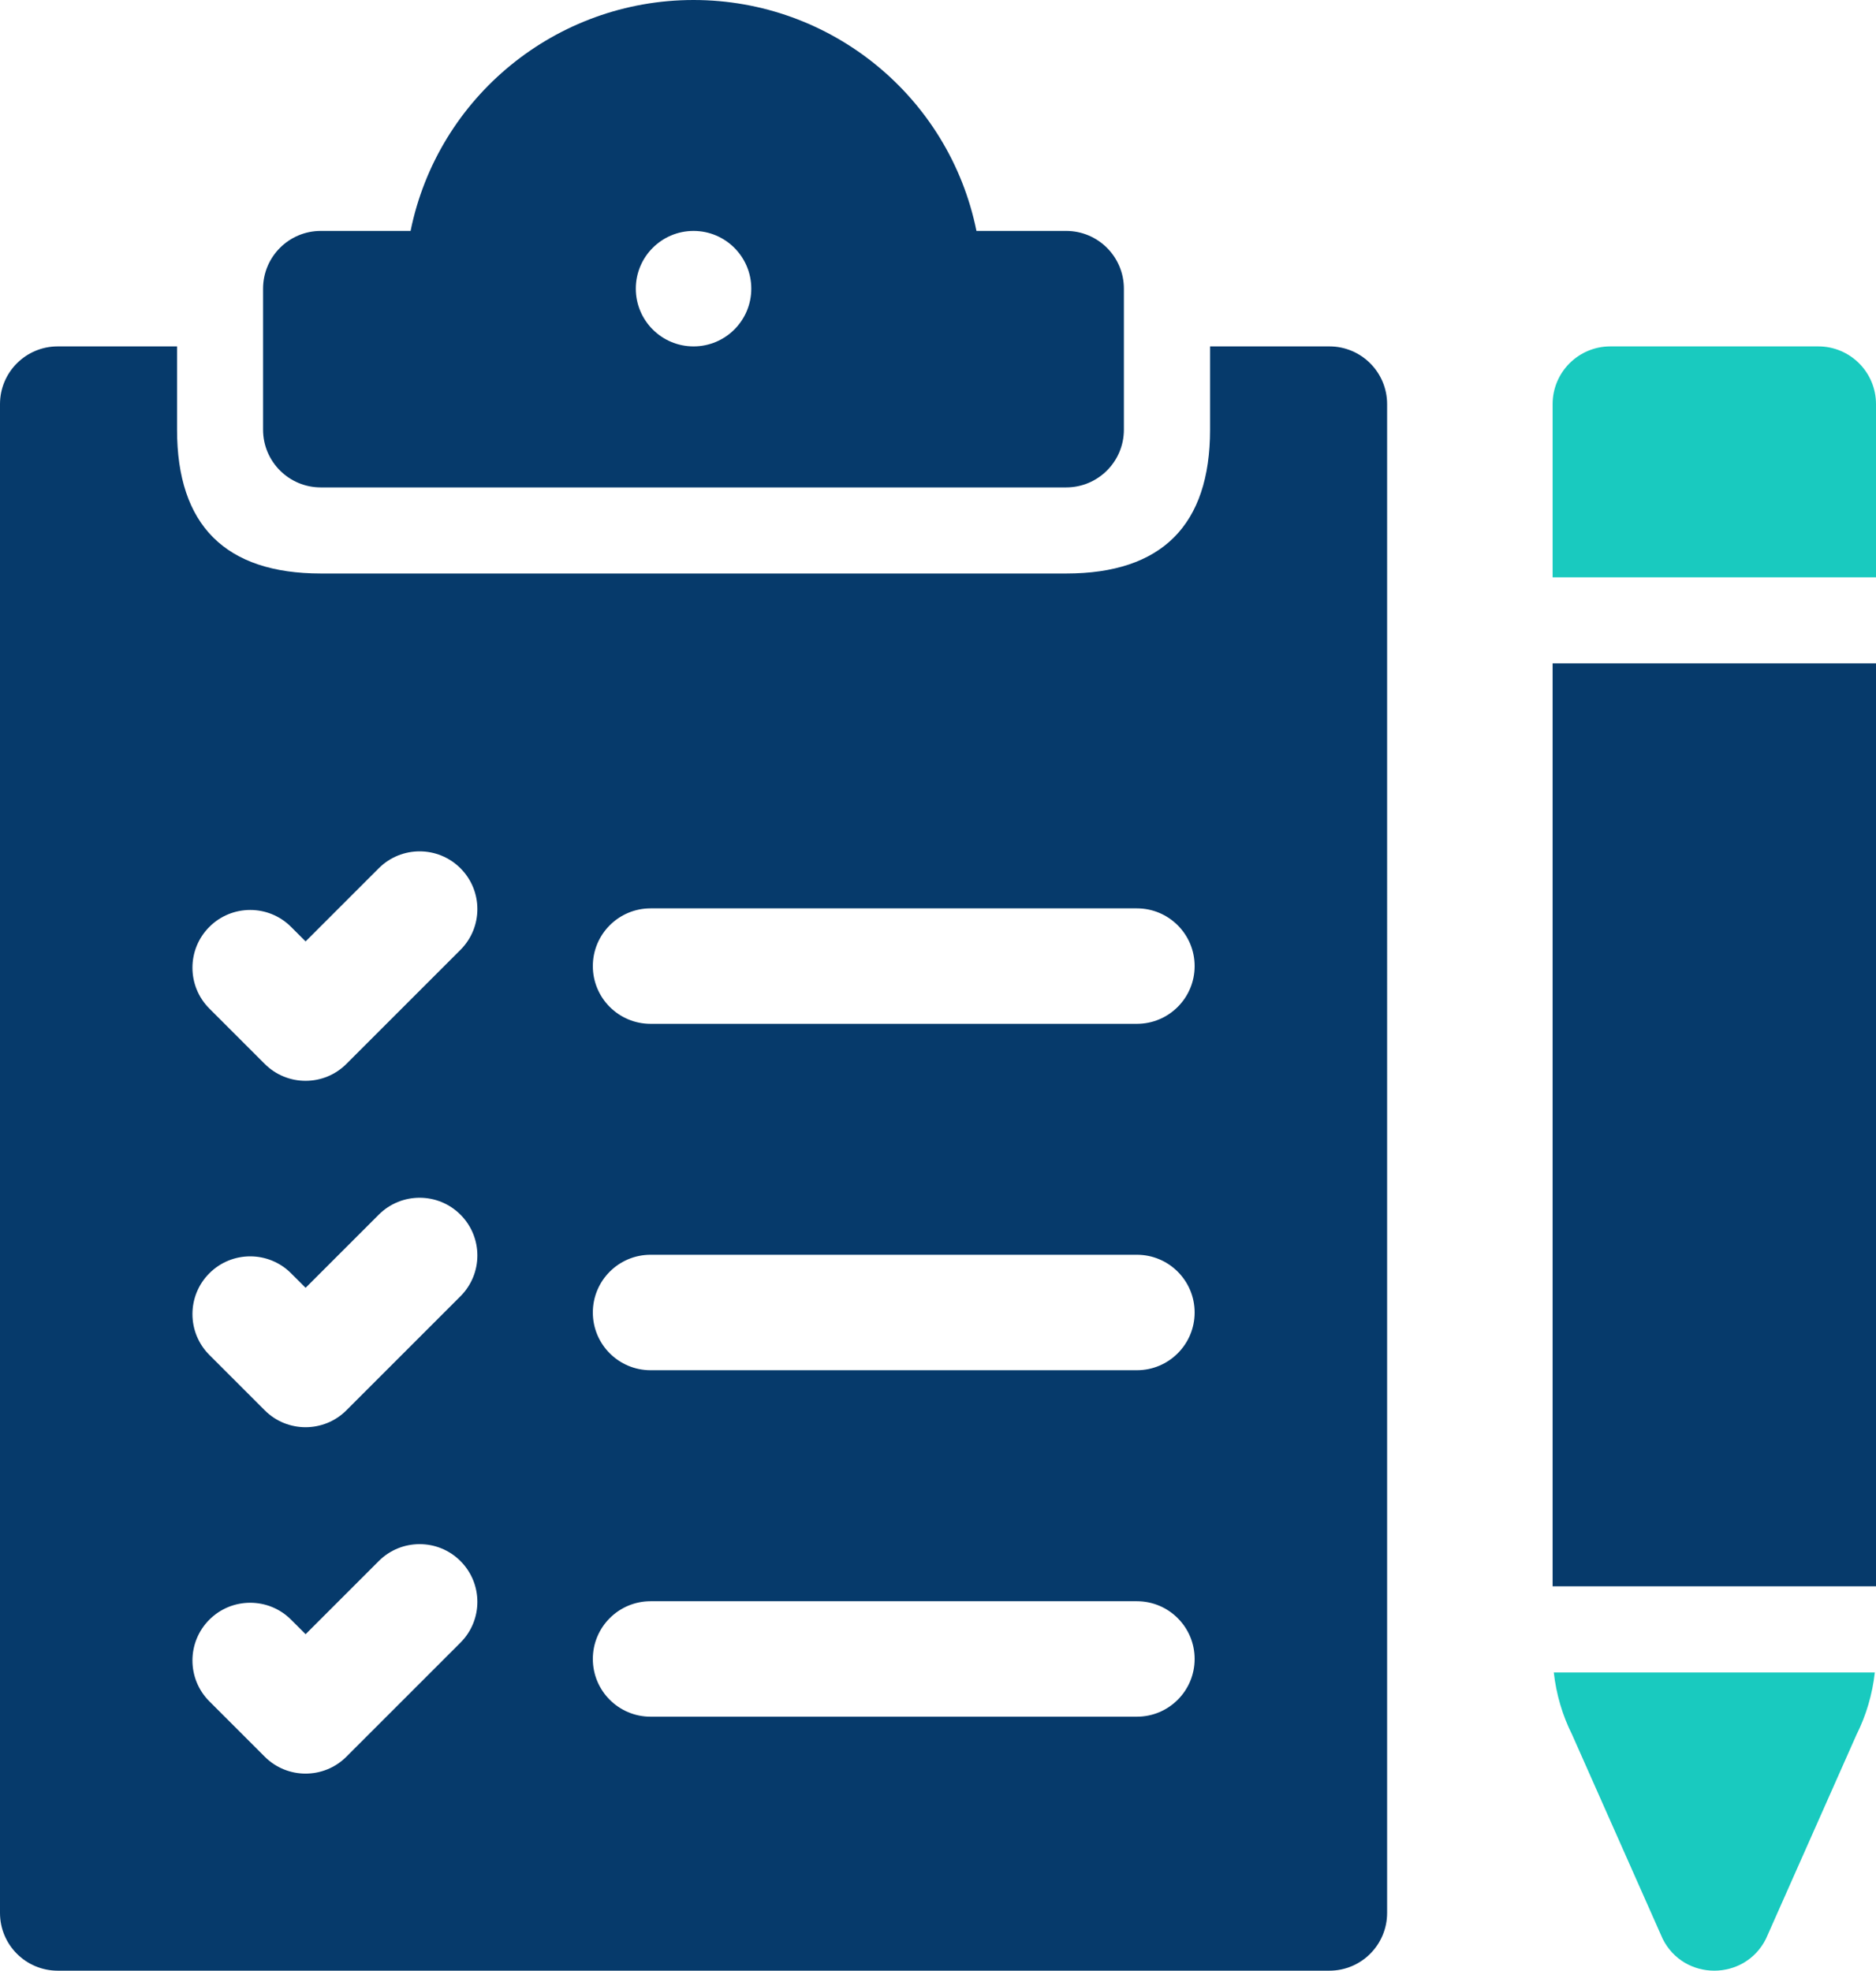
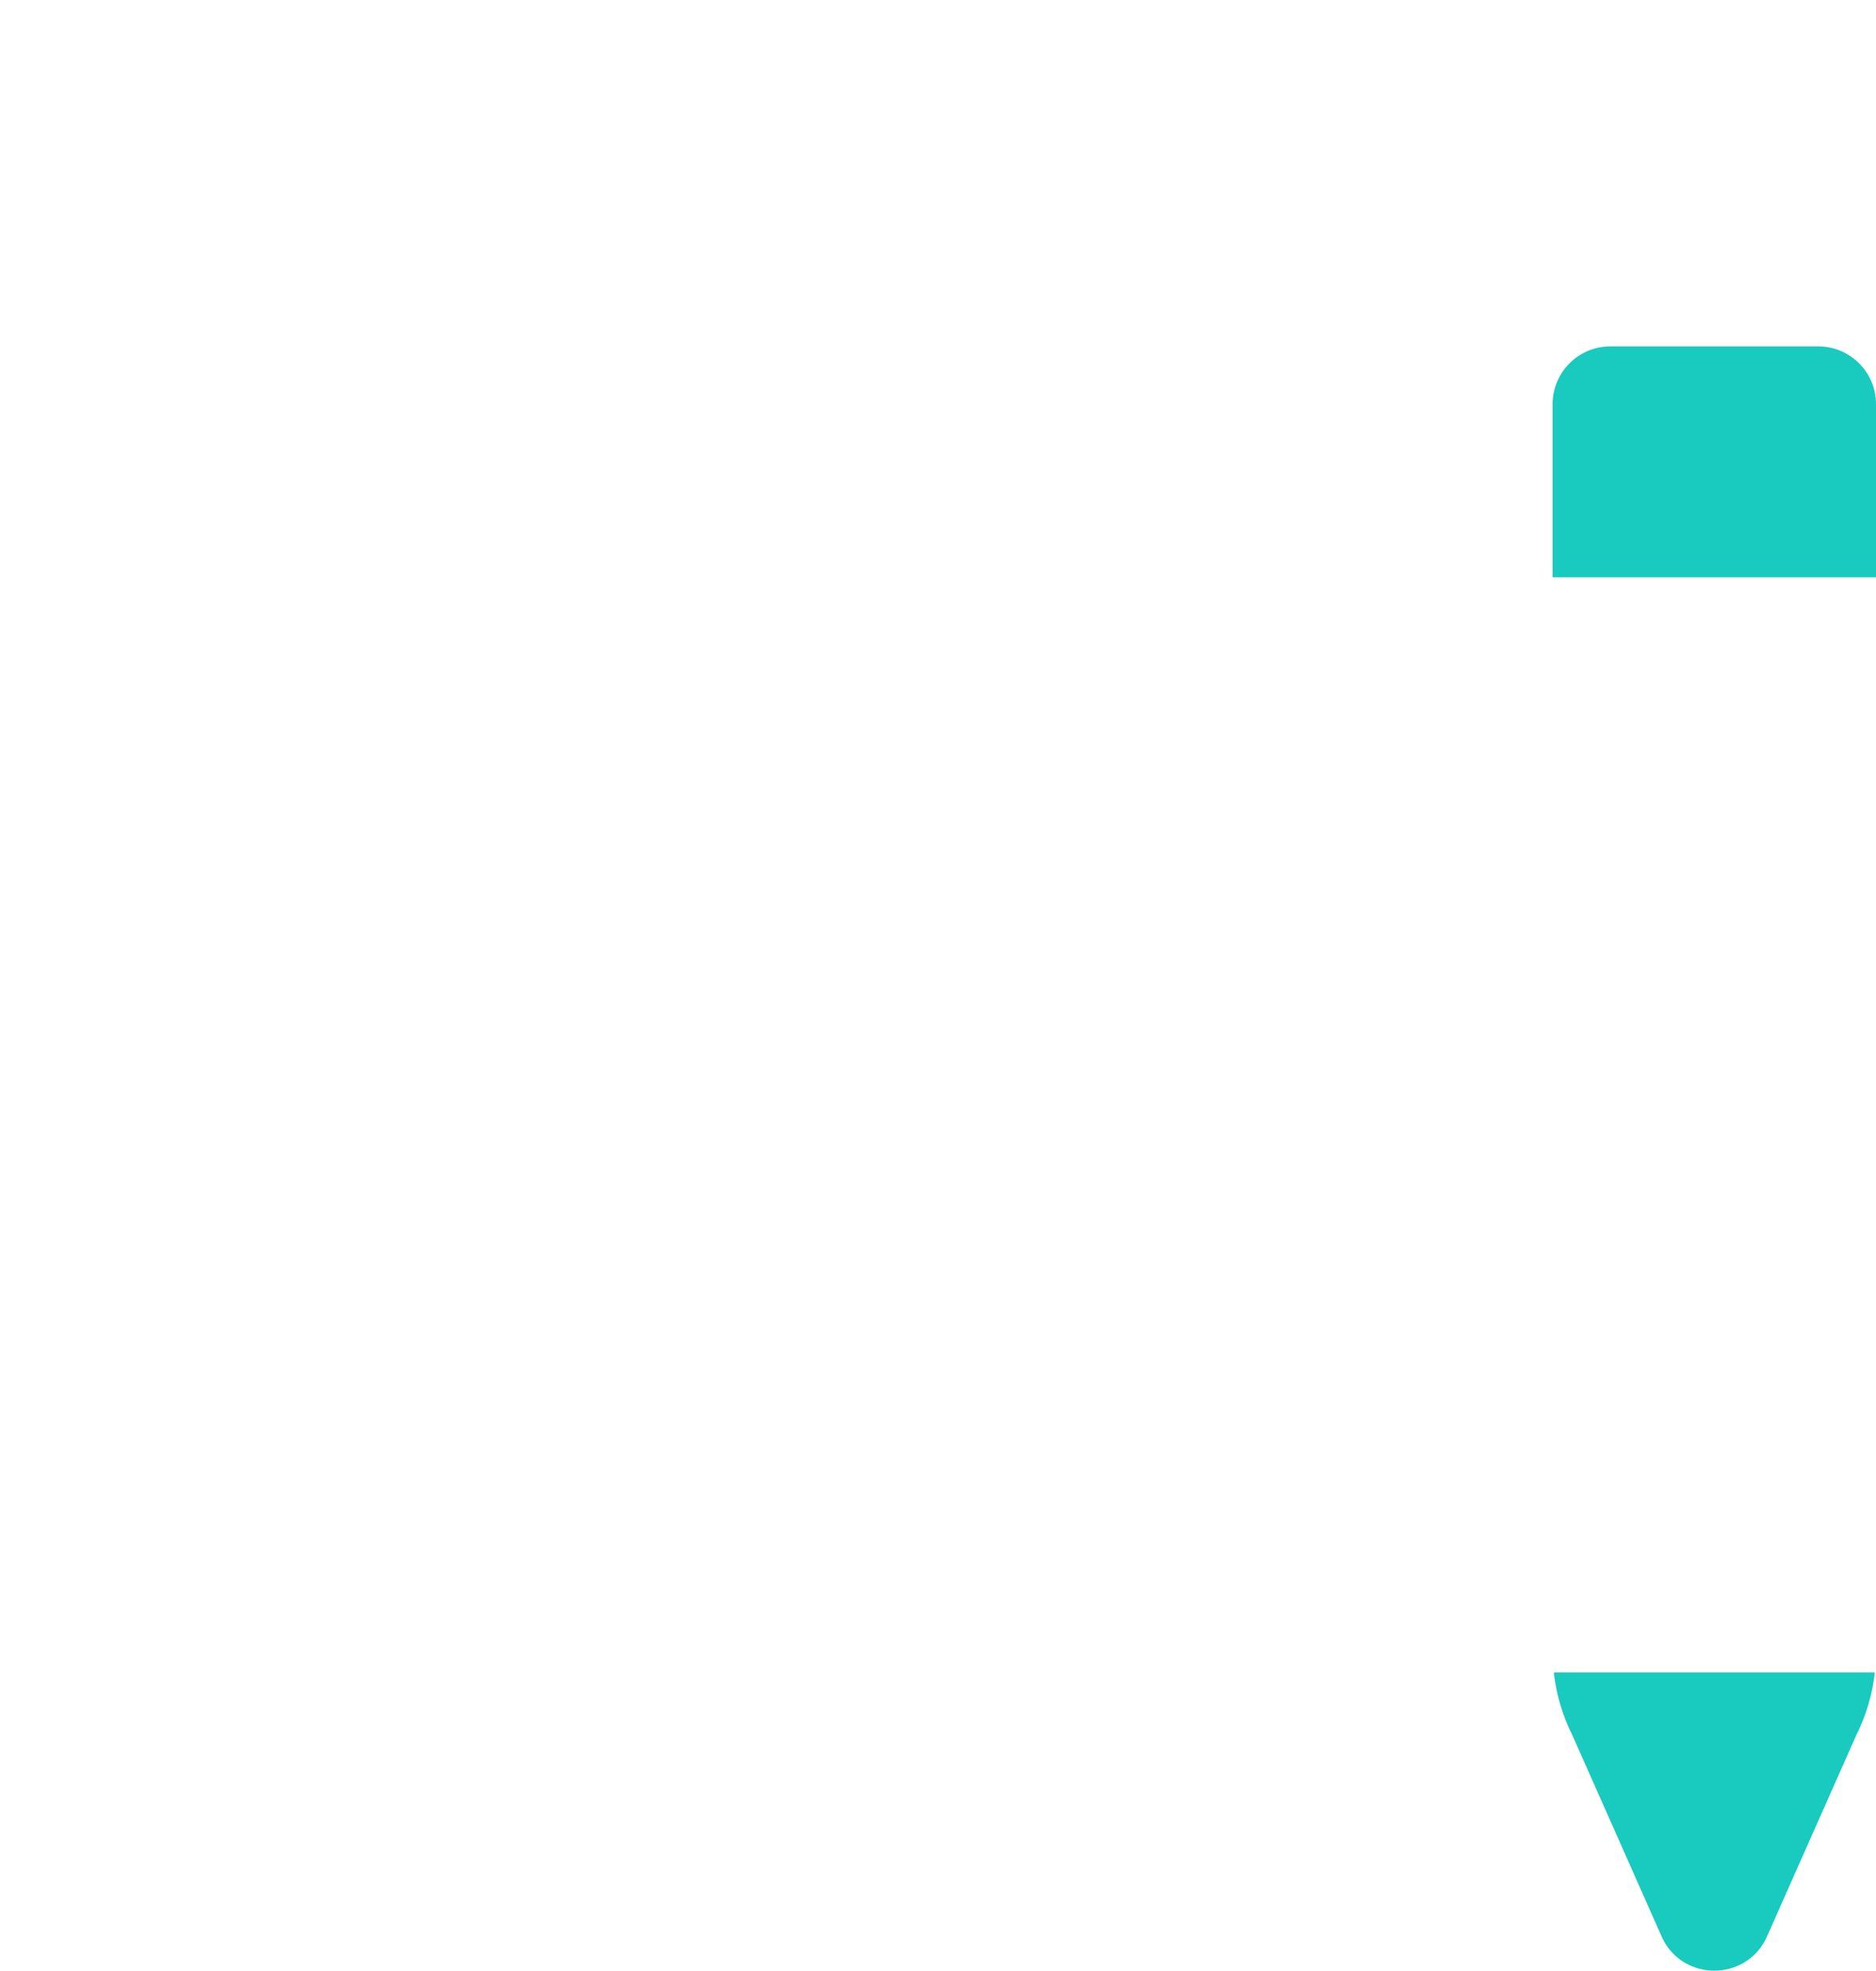
<svg xmlns="http://www.w3.org/2000/svg" id="Layer_2" viewBox="0 0 255.37 268.3">
  <defs>
    <style>.cls-1{fill:#19cabf;}.cls-1,.cls-2{stroke-width:0px;}.cls-2{fill:#063a6b;}</style>
  </defs>
  <g id="_Layer_">
-     <path class="cls-2" d="M180.96,47.16h-16.24v11.34c0,13-6.58,19.58-19.58,19.58H43.68c-13,0-19.58-6.58-19.58-19.58v-11.34H7.86c-4.34,0-7.86,3.52-7.86,7.86v205.42c0,4.34,3.52,7.86,7.86,7.86h173.1c4.34,0,7.86-3.52,7.86-7.86V55.02c0-4.34-3.52-7.86-7.86-7.86ZM62.67,223.65l-15.52,15.52c-3.06,3.06-8.04,3.07-11.11,0l-7.54-7.54c-3.07-3.07-3.07-8.05,0-11.12,3.07-3.07,8.05-3.07,11.12,0l1.98,1.98,9.96-9.96c3.07-3.07,8.05-3.07,11.12,0s3.07,8.04,0,11.11h0ZM62.67,176.49l-15.52,15.52c-3.06,3.06-8.04,3.07-11.11,0l-7.54-7.54c-3.07-3.07-3.07-8.05,0-11.12,3.07-3.07,8.05-3.07,11.12,0l1.98,1.98,9.96-9.96c3.07-3.07,8.05-3.07,11.12,0s3.07,8.04,0,11.11h0ZM62.67,129.33l-15.52,15.52c-3.06,3.06-8.04,3.07-11.11,0l-7.54-7.54c-3.07-3.07-3.07-8.05,0-11.12,3.07-3.07,8.05-3.07,11.12,0l1.98,1.98,9.96-9.96c3.07-3.07,8.05-3.07,11.12,0s3.07,8.04,0,11.11h0ZM154.76,233.72h-66.2c-4.34,0-7.86-3.52-7.86-7.86s3.52-7.86,7.86-7.86h66.2c4.34,0,7.86,3.52,7.86,7.86s-3.52,7.86-7.86,7.86ZM154.76,186.55h-66.2c-4.34,0-7.86-3.52-7.86-7.86s3.52-7.86,7.86-7.86h66.2c4.34,0,7.86,3.52,7.86,7.86s-3.52,7.86-7.86,7.86ZM154.76,139.39h-66.2c-4.34,0-7.86-3.52-7.86-7.86s3.52-7.86,7.86-7.86h66.2c4.34,0,7.86,3.52,7.86,7.86s-3.52,7.86-7.86,7.86Z" />
-     <path class="cls-2" d="M145.14,31.44h-12.22C129.22,13.18,113.12,0,94.41,0s-34.81,13.18-38.52,31.44h-12.22c-4.34,0-7.86,3.52-7.86,7.86v19.2c0,4.34,3.52,7.86,7.86,7.86h101.46c4.34,0,7.86-3.52,7.86-7.86v-19.2c0-4.34-3.52-7.86-7.86-7.86ZM94.41,47.16c-4.34,0-7.86-3.52-7.86-7.86s3.52-7.86,7.86-7.86,7.86,3.52,7.86,7.86-3.52,7.86-7.86,7.86Z" />
    <path class="cls-1" d="M211.51,227.7h43.7c-.33,2.95-1.17,5.83-2.5,8.48l-12.32,27.78c-2.89,5.78-11.17,5.79-14.06,0l-12.32-27.78c-1.33-2.65-2.17-5.53-2.5-8.48Z" />
    <path class="cls-1" d="M255.37,55.02v23.58h-44.02v-23.58c0-4.34,3.52-7.86,7.86-7.86h28.3c4.34,0,7.86,3.52,7.86,7.86Z" />
-     <path class="cls-2" d="M211.35,90.32h44.02v125.65h-44.02v-125.65Z" />
  </g>
</svg>